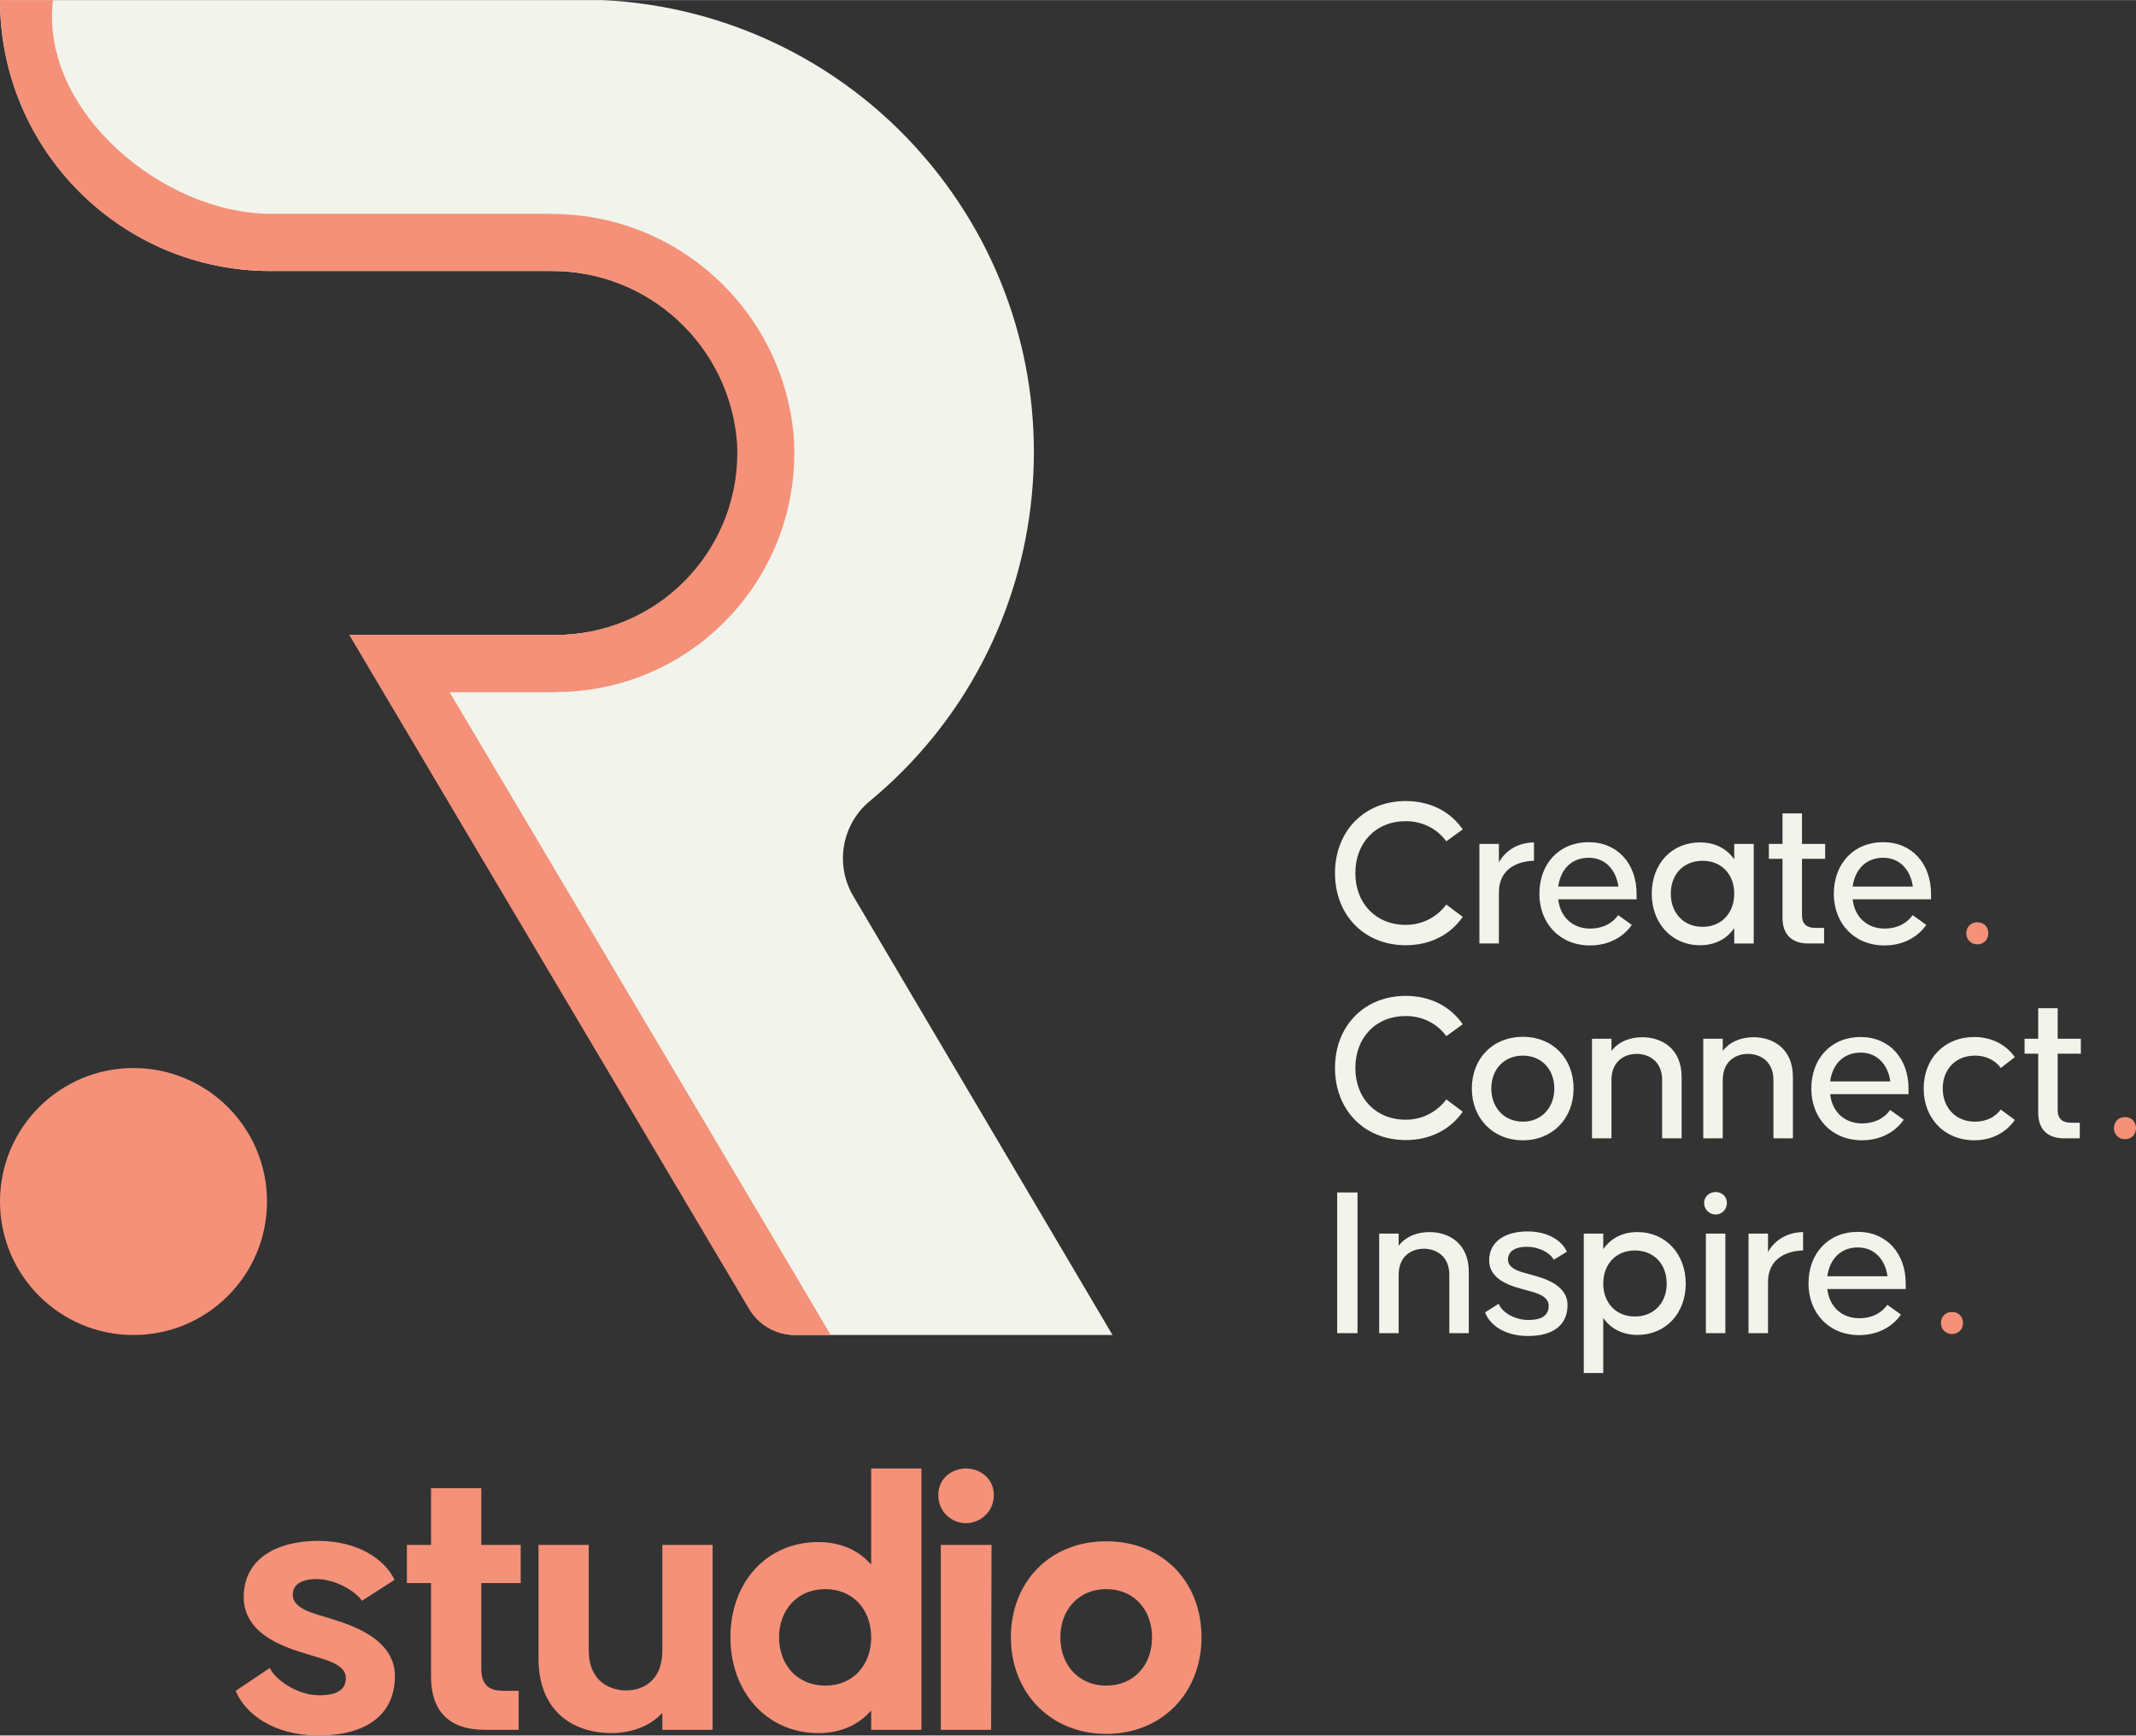
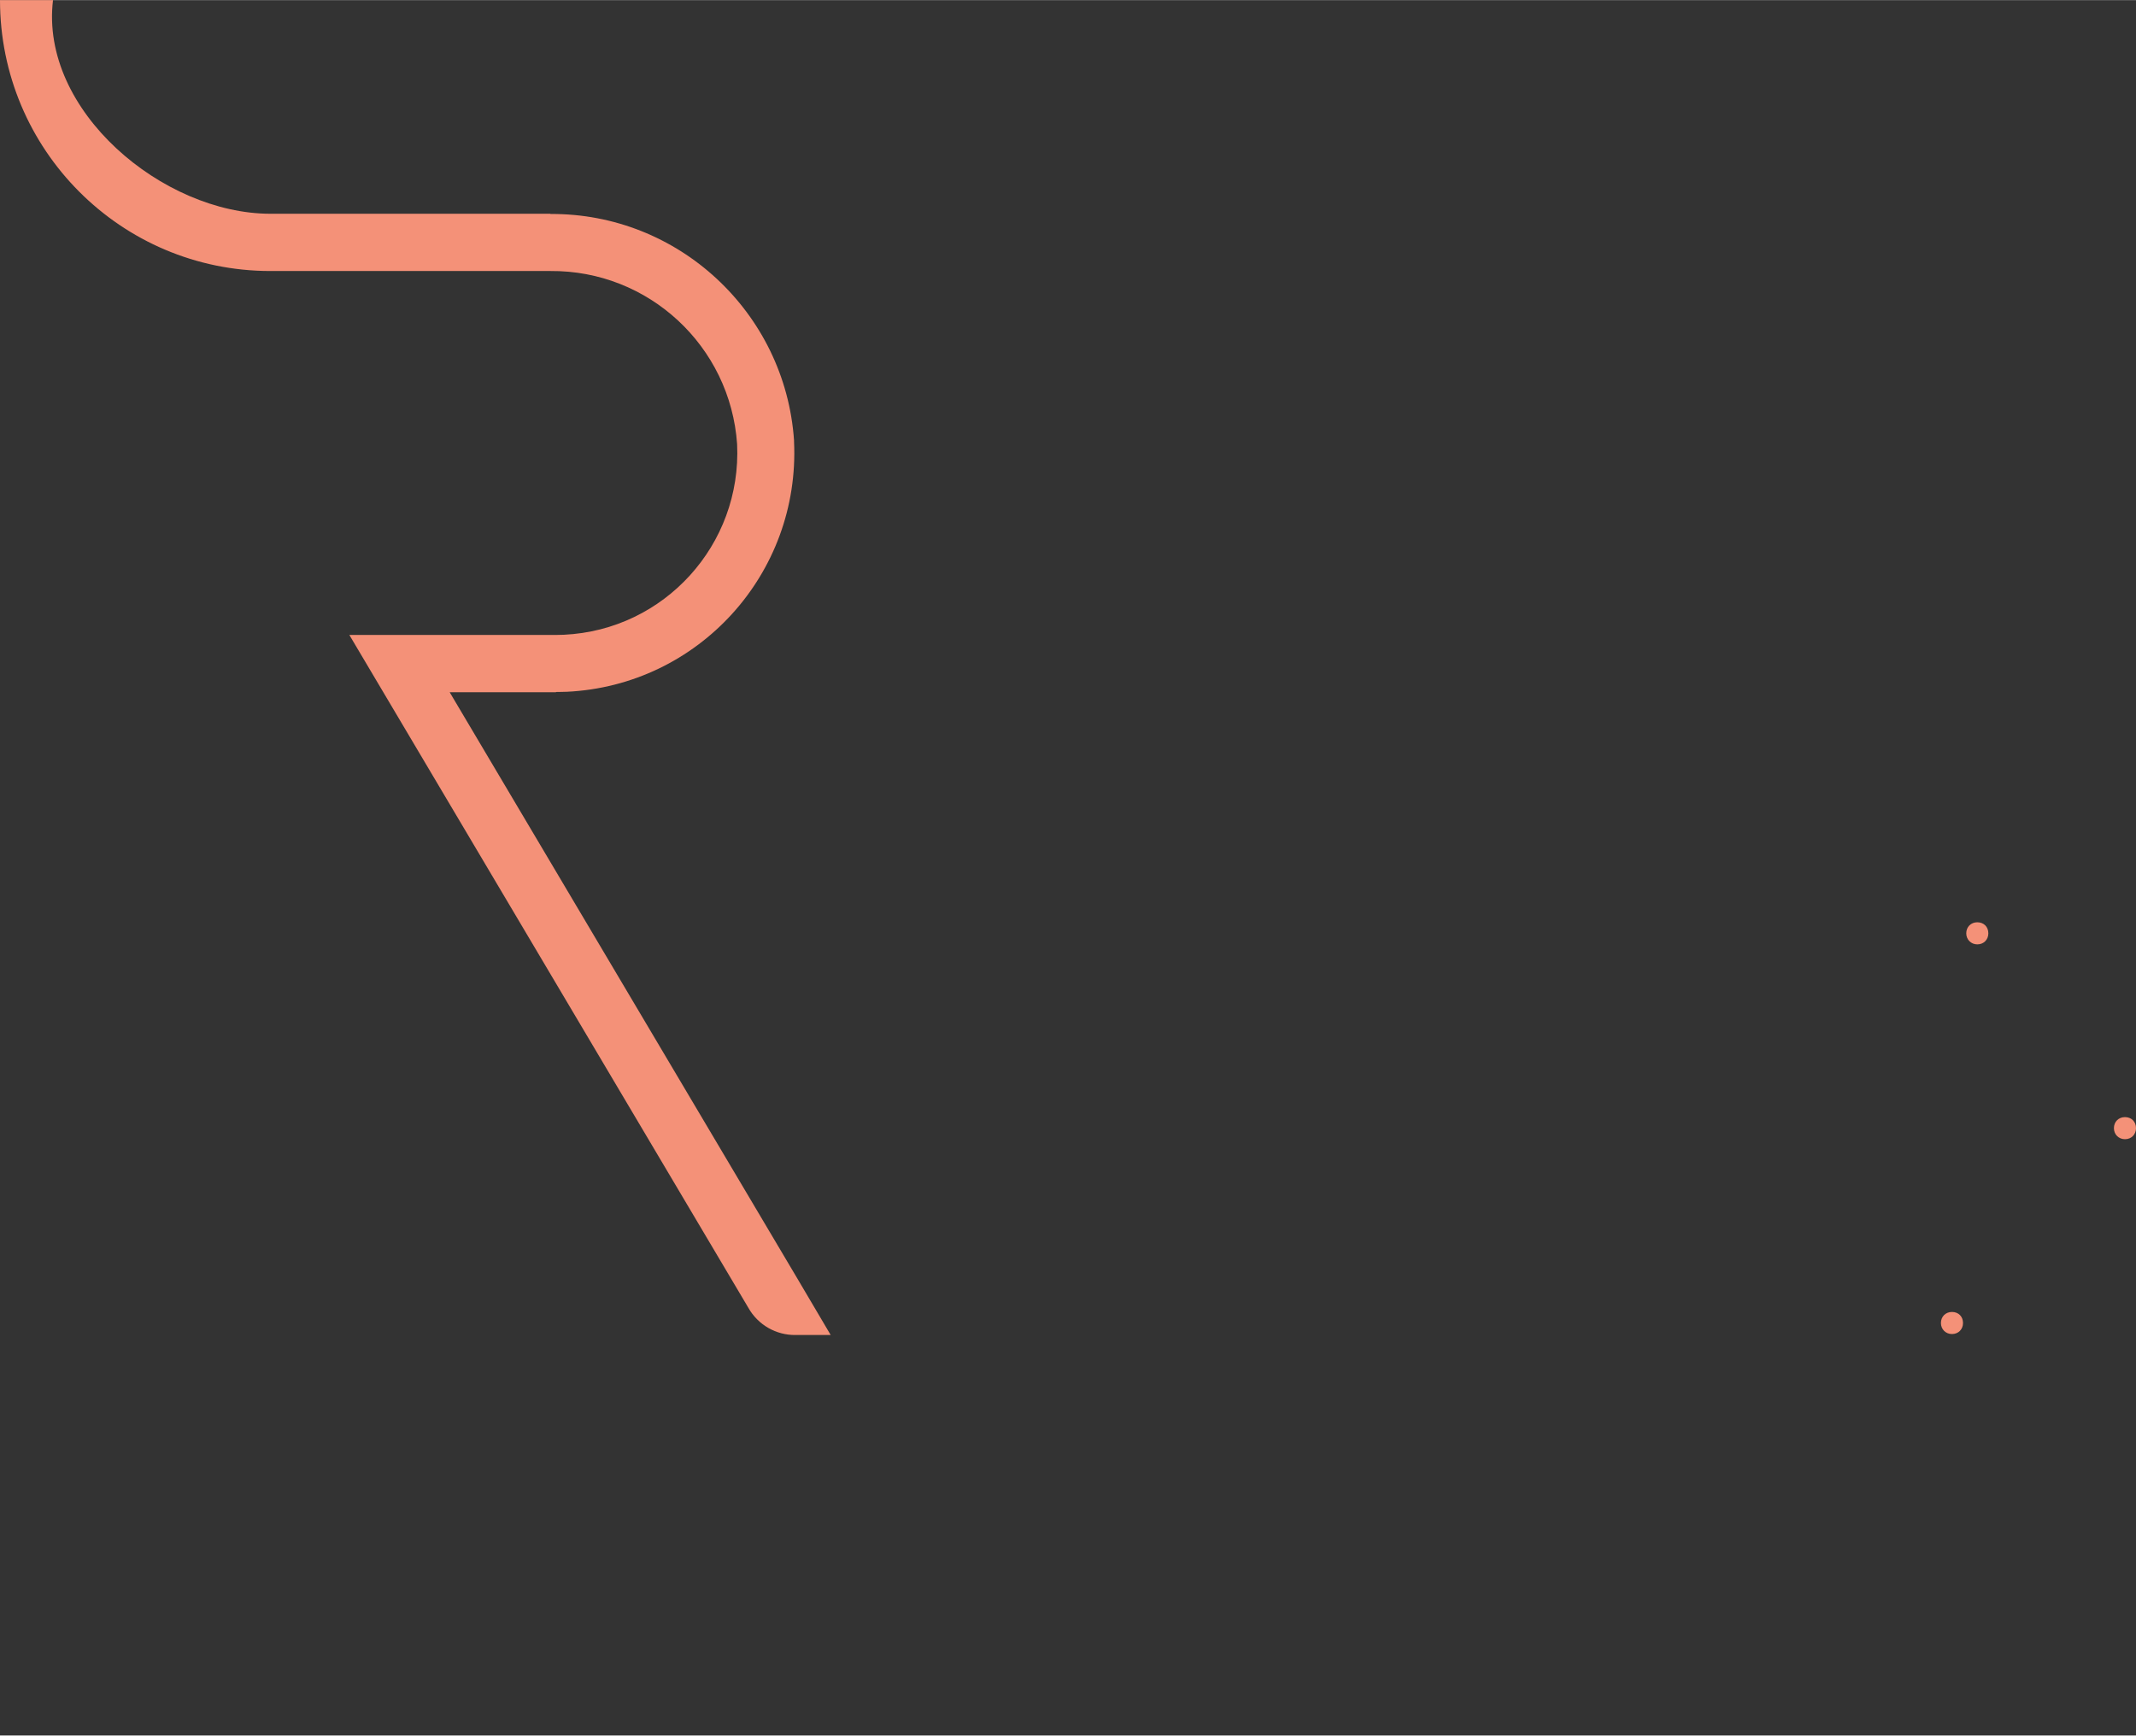
<svg xmlns="http://www.w3.org/2000/svg" xml:space="preserve" width="7268px" height="5906px" version="1.1" style="shape-rendering:geometricPrecision; text-rendering:geometricPrecision; image-rendering:optimizeQuality; fill-rule:evenodd; clip-rule:evenodd" viewBox="0 0 7267.23 5904.73">
  <rect x="0" y="0" width="7267.23" height="5904.73" fill="#333333" stroke="none" />
  <defs>
    <style type="text/css">
   
    .fil0 {fill:#F2F3EB;fill-rule:nonzero}
    .fil1 {fill:#F49178;fill-rule:nonzero}
   
  </style>
  </defs>
  <g id="Layer_x0020_1">
-     <path class="fil0" d="M2902.37 3047.47c-61.74,-105.79 -38.8,-240.68 54.48,-320.02 655.93,-540.68 750.1,-1511.3 209.72,-2167.89 -276.7,-336.48 -682.89,-539.83 -1117.8,-559.56l-2048.77 0c0,509.12 412.26,921.84 920.82,921.84l953.54 0c334.12,-2.71 612.65,255.42 635.69,589.15 16.05,342.04 -247.91,632.35 -589.56,648.46 -9.31,0.36 -18.62,0.59 -27.95,0.68l-702.89 0 1358.58 2289.18c32.73,58.33 94.79,93.89 161.61,92.76l1075.23 0 -882.7 -1494.6z" />
    <path class="fil1" d="M180.38 0l-180.38 0c0,509.11 411.9,921.83 920.01,921.83l952.7 0c333.83,-2.71 612.12,255.42 635.14,589.16 16.03,342.04 -247.7,632.34 -589.05,648.46 -9.3,0.36 -18.6,0.59 -27.92,0.68l-702.28 0 1357.39 2289.18c32.7,58.32 94.71,93.89 161.47,92.76l118.73 0 -114.96 -194.82 -1181.34 -1992.29 360.99 0 1.52 -0.77c8.08,-0.07 13.67,-0.15 17,-0.24l16.24 -0.43 2.28 0c224.34,-10.6 423.07,-111.16 562.98,-265.19 139.9,-154.01 221.17,-361.67 210.63,-586.47l0 -3.81c-15.03,-217.86 -113.7,-411.35 -263.3,-550.12 -148.91,-138.13 -348.22,-221.53 -565.52,-220.16l0 -0.76 -952.7 0c-365.81,0 -785.3,-351 -739.63,-727.01z" />
-     <path class="fil1" d="M908.42 4087.9c0,250.85 -203.36,454.2 -454.22,454.2 -250.85,0 -454.2,-203.35 -454.2,-454.2 0,-250.87 203.35,-454.22 454.2,-454.22 250.86,0 454.22,203.35 454.22,454.22z" />
    <path class="fil1" d="M6727.3 3212.89c22.1,0 37.57,-16.2 37.57,-37.56 0,-22.1 -15.47,-37.57 -37.57,-37.57 -21.36,0 -37.57,15.47 -37.57,37.57 0,21.36 16.21,37.56 37.57,37.56zm502.36 662.95c22.1,0 37.57,-16.21 37.57,-37.57 0,-22.1 -15.47,-37.57 -37.57,-37.57 -21.36,0 -37.56,15.47 -37.56,37.57 0,21.36 16.2,37.57 37.56,37.57zm-588.54 662.94c22.1,0 37.56,-16.21 37.56,-37.57 0,-22.1 -15.46,-37.57 -37.56,-37.57 -21.37,0 -37.57,15.47 -37.57,37.57 0,21.36 16.2,37.57 37.57,37.57z" />
-     <path class="fil0" d="M4920.63 2862.27l55.99 -40.51c-41.25,-59.67 -109.02,-96.5 -193.73,-96.5 -142.17,0 -240.87,103.12 -240.87,245.29 0,142.16 98.7,245.29 240.87,245.29 84.71,0 152.48,-36.83 193.73,-96.5l-55.99 -41.98c-27.99,38.3 -76.6,69.24 -137.74,69.24 -103.12,0 -171.63,-74.4 -171.63,-176.05 0,-102.39 68.51,-176.79 171.63,-176.79 61.14,0 109.75,29.47 137.74,68.51zm179 71.45l0 -62.61 -66.3 0 0 338.83 66.3 0 0 -173.83c0,-86.92 73.66,-106.81 119.33,-107.55l0 -62.61c-47.14,0.74 -92.81,21.36 -119.33,67.77zm305.69 -68.51c-101.65,0 -167.95,74.4 -167.95,175.32 0,100.91 69.24,176.04 172.37,176.04 61.87,0 112.7,-27.25 142.16,-69.97l-46.4 -33.15c-16.21,23.57 -47.15,45.67 -95.76,45.67 -58.93,0 -101.65,-39.04 -108.28,-99.44l266.65 0 0 -19.15c0,-100.92 -64.08,-175.32 -162.79,-175.32zm0 53.04c56.72,0 92.81,41.25 100.92,97.97l-204.78 0c8.1,-58.93 45.67,-97.97 103.86,-97.97zm495 -47.14l0 52.3c-25.05,-35.36 -64.09,-57.46 -116.38,-57.46 -95.76,0 -164.27,72.19 -164.27,174.58 0,100.91 68.51,175.31 164.27,175.31 52.29,0 91.33,-22.1 116.38,-58.19l0 52.29 66.29 0 0 -338.83 -66.29 0zm-107.54 282.12c-65.56,0 -108.29,-47.88 -108.29,-112.7 0,-65.56 42.73,-111.97 108.29,-111.97 64.81,0 107.54,46.41 107.54,111.97 0,64.82 -42.73,112.7 -107.54,112.7zm416.91 -231.3l0 -50.82 -78.81 0 0 -103.86 -66.3 0 0 103.86 -46.4 0 0 50.82 46.4 0 0 201.1c0,55.24 30.94,86.91 87.66,86.91l53.77 0 0 -53.03 -27.99 0c-23.57,0 -47.14,-6.63 -47.14,-43.46l0 -191.52 78.81 0zm197.41 -56.72c-101.65,0 -167.95,74.4 -167.95,175.32 0,100.91 69.25,176.04 172.37,176.04 61.88,0 112.7,-27.25 142.17,-69.97l-46.41 -33.15c-16.2,23.57 -47.14,45.67 -95.76,45.67 -58.93,0 -101.65,-39.04 -108.28,-99.44l266.65 0 0 -19.15c0,-100.92 -64.08,-175.32 -162.79,-175.32zm0 53.04c56.72,0 92.82,41.25 100.92,97.97l-204.78 0c8.1,-58.93 45.67,-97.97 103.86,-97.97zm-1486.47 606.96l55.99 -40.51c-41.25,-59.67 -109.02,-96.5 -193.73,-96.5 -142.17,0 -240.87,103.13 -240.87,245.29 0,142.17 98.7,245.29 240.87,245.29 84.71,0 152.48,-36.83 193.73,-96.49l-55.99 -41.99c-27.99,38.3 -76.6,69.24 -137.74,69.24 -103.12,0 -171.63,-74.4 -171.63,-176.05 0,-102.38 68.51,-176.78 171.63,-176.78 61.14,0 109.75,29.46 137.74,68.5zm260.76 354.31c101.65,0 172.37,-75.14 172.37,-176.05 0,-102.39 -70.72,-176.05 -172.37,-176.05 -102.39,0 -173.84,73.66 -173.84,176.05 0,100.91 71.45,176.05 173.84,176.05zm0 -63.35c-64.82,0 -107.54,-48.62 -107.54,-112.7 0,-64.82 42.72,-111.96 107.54,-111.96 64.09,0 106.81,47.14 106.81,111.96 0,64.08 -42.72,112.7 -106.81,112.7zm405.87 -287.28c-39.04,0 -78.81,13.26 -104.6,46.41l0 -41.25 -66.29 0 0 338.84 66.29 0 0 -198.89c0,-62.61 43.46,-88.39 85.45,-88.39 42.72,0 86.92,25.78 86.92,88.39l0 198.89 66.29 0 0 -208.46c0,-97.97 -68.5,-135.54 -134.06,-135.54zm378.62 0c-39.04,0 -78.82,13.26 -104.6,46.41l0 -41.25 -66.3 0 0 338.84 66.3 0 0 -198.89c0,-62.61 43.46,-88.39 85.44,-88.39 42.73,0 86.92,25.78 86.92,88.39l0 198.89 66.3 0 0 -208.46c0,-97.97 -68.51,-135.54 -134.06,-135.54zm364.62 -0.73c-101.66,0 -167.95,74.4 -167.95,175.31 0,100.91 69.24,176.05 172.37,176.05 61.87,0 112.7,-27.26 142.16,-69.98l-46.41 -33.15c-16.2,23.57 -47.14,45.67 -95.75,45.67 -58.93,0 -101.66,-39.04 -108.29,-99.44l266.66 0 0 -19.15c0,-100.91 -64.09,-175.31 -162.79,-175.31zm0 53.03c56.72,0 92.81,41.25 100.91,97.97l-204.78 0c8.1,-58.93 45.67,-97.97 103.87,-97.97zm476.58 52.3l47.88 -36.83c-29.47,-41.99 -78.08,-68.5 -137.75,-68.5 -101.65,0 -172.36,72.92 -172.36,175.31 0,101.65 70.71,176.05 172.36,176.05 59.67,0 108.28,-26.52 137.75,-69.24l-47.88 -35.36c-16.94,22.84 -44.93,41.25 -88.39,41.25 -64.83,0 -109.02,-47.88 -109.02,-112.7 0,-65.56 44.19,-111.96 109.02,-111.96 43.46,0 72.18,19.15 88.39,41.98zm272.54 -48.61l0 -50.83 -78.82 0 0 -103.86 -66.29 0 0 103.86 -46.41 0 0 50.83 46.41 0 0 201.09c0,55.24 30.94,86.92 87.65,86.92l53.78 0 0 -53.04 -27.99 0c-23.57,0 -47.15,-6.63 -47.15,-43.46l0 -191.51 78.82 0zm-2460.99 950.95l0 -478.79 -69.25 0 0 478.79 69.25 0zm244.55 -343.99c-39.04,0 -78.82,13.26 -104.6,46.4l0 -41.25 -66.29 0 0 338.84 66.29 0 0 -198.88c0,-62.61 43.46,-88.39 85.45,-88.39 42.72,0 86.92,25.78 86.92,88.39l0 198.88 66.29 0 0 -208.46c0,-97.97 -68.5,-135.53 -134.06,-135.53zm189.31 273.28c16.94,44.19 67.76,80.29 146.58,80.29 84.71,0 134.06,-36.83 134.06,-105.34 0,-72.92 -91.34,-93.55 -120.8,-102.38 -30.2,-8.84 -81.76,-16.95 -81.76,-52.3 0,-26.52 22.09,-43.46 64.08,-43.46 43.46,0 81.03,22.1 91.34,44.19l44.93 -27.25c-16.2,-37.57 -64.08,-69.24 -134.06,-69.24 -72.92,0 -130.38,32.41 -130.38,98.7 0,71.45 87.66,89.87 117.12,98.71 30.2,8.84 85.45,17.68 85.45,55.24 0,33.15 -23.57,48.62 -69.24,48.62 -49.36,0 -90.61,-27.99 -100.92,-55.25l-46.4 29.47zm518.57 -273.28c-52.3,0 -91.35,22.1 -116.39,58.19l0 -53.04 -66.29 0 0 474.38 66.29 0 0 -187.1c25.04,35.36 64.09,57.45 116.39,57.45 95.75,0 164.26,-72.92 164.26,-174.57 0,-100.92 -68.51,-175.31 -164.26,-175.31zm-8.84 287.27c-64.83,0 -107.55,-47.14 -107.55,-111.96 0,-65.56 42.72,-112.7 107.55,-112.7 65.55,0 108.28,47.14 108.28,112.7 0,64.82 -42.73,111.96 -108.28,111.96zm274.75 -346.94c19.15,0 38.3,-15.46 38.3,-39.04 0,-24.3 -19.15,-37.56 -38.3,-37.56 -19.15,0 -39.04,13.26 -39.04,37.56 0,23.58 19.89,39.04 39.04,39.04zm33.15 403.66l0 -338.84 -66.3 0 0 338.84 66.3 0zm145.11 -276.22l0 -62.62 -66.3 0 0 338.84 66.3 0 0 -173.84c0,-86.91 73.66,-106.8 119.33,-107.54l0 -62.61c-47.15,0.74 -92.82,21.36 -119.33,67.77zm305.69 -68.51c-101.65,0 -167.95,74.4 -167.95,175.31 0,100.92 69.24,176.05 172.37,176.05 61.87,0 112.7,-27.25 142.16,-69.98l-46.4 -33.14c-16.21,23.57 -47.15,45.67 -95.76,45.67 -58.93,0 -101.66,-39.04 -108.29,-99.45l266.66 0 0 -19.15c0,-100.91 -64.09,-175.31 -162.79,-175.31zm0 53.04c56.72,0 92.81,41.25 100.91,97.97l-204.78 0c8.11,-58.93 45.67,-97.97 103.87,-97.97z" />
-     <path class="fil1" d="M1651.14 5885.57l113.55 0 0 -132.7 -42.41 0c-39.68,0 -84.83,-2.74 -84.83,-76.62l0 -290.04 134.08 0 0 -129.97 -134.08 0 0 -192.9 -171.01 0 0 192.9 -82.09 0 0 129.97 82.09 0 0 317.4c0,116.29 58.83,181.96 184.7,181.96zm1132.22 10.95c79.35,0 138.18,-28.73 180.59,-76.62l0 65.67 171.02 0 0 -889.27 -171.02 0 0 326.98c-42.41,-47.88 -101.24,-76.62 -180.59,-76.62 -172.38,0 -298.25,134.08 -298.25,324.25 0,187.43 125.87,325.61 298.25,325.61zm24.62 -161.44c-94.4,0 -157.33,-69.77 -157.33,-164.17 0,-94.4 62.93,-164.18 157.33,-164.18 94.41,0 155.97,69.78 155.97,164.18 0,94.4 -61.56,164.17 -155.97,164.17zm955.6 164.17c191.54,0 324.25,-140.91 324.25,-328.34 0,-190.17 -132.71,-326.98 -324.25,-326.98 -190.16,0 -324.24,136.81 -324.24,326.98 0,187.43 134.08,328.34 324.24,328.34zm0 -164.17c-93.03,0 -155.96,-69.77 -155.96,-164.17 0,-94.4 62.93,-164.18 155.96,-164.18 94.4,0 155.97,69.78 155.97,164.18 0,94.4 -61.57,164.17 -155.97,164.17zm-562.73 150.49l171.24 0 1.37 -629.33 -172.61 0 0 629.33zm85.96 -703.21c45.15,0 94.4,-35.57 94.4,-95.77 0,-58.82 -49.25,-90.29 -94.4,-90.29 -46.51,0 -94.4,31.47 -94.4,90.29 0,60.2 47.89,95.77 94.4,95.77zm-1208.43 714.16c61.57,0 127.24,-17.79 175.12,-68.41l0 57.46 171.02 0 0 -629.33 -171.02 0 0 358.45c0,110.81 -73.88,136.81 -123.13,136.81 -49.25,0 -127.23,-26 -127.23,-136.81l0 -358.45 -171.02 0 0 385.81c0,192.9 132.71,254.47 246.26,254.47zm-994.73 8.21c161.44,0 259.95,-69.78 259.95,-202.48 0,-135.45 -171.02,-179.23 -220.27,-195.64 -49.25,-16.42 -127.24,-30.1 -127.24,-80.72 0,-31.47 24.63,-53.36 80.72,-53.36 67.04,0 135.45,43.78 154.6,73.88l110.82 -71.14c-31.47,-68.41 -123.13,-132.71 -259.95,-132.71 -135.44,0 -253.1,57.46 -253.1,191.53 0,138.18 168.28,177.86 217.53,194.28 49.26,16.41 129.97,30.1 129.97,80.72 0,41.04 -31.46,58.83 -90.29,58.83 -79.35,0 -153.23,-57.46 -168.28,-93.04l-116.29 77.99c31.47,76.61 127.23,151.86 281.83,151.86z" />
  </g>
</svg>